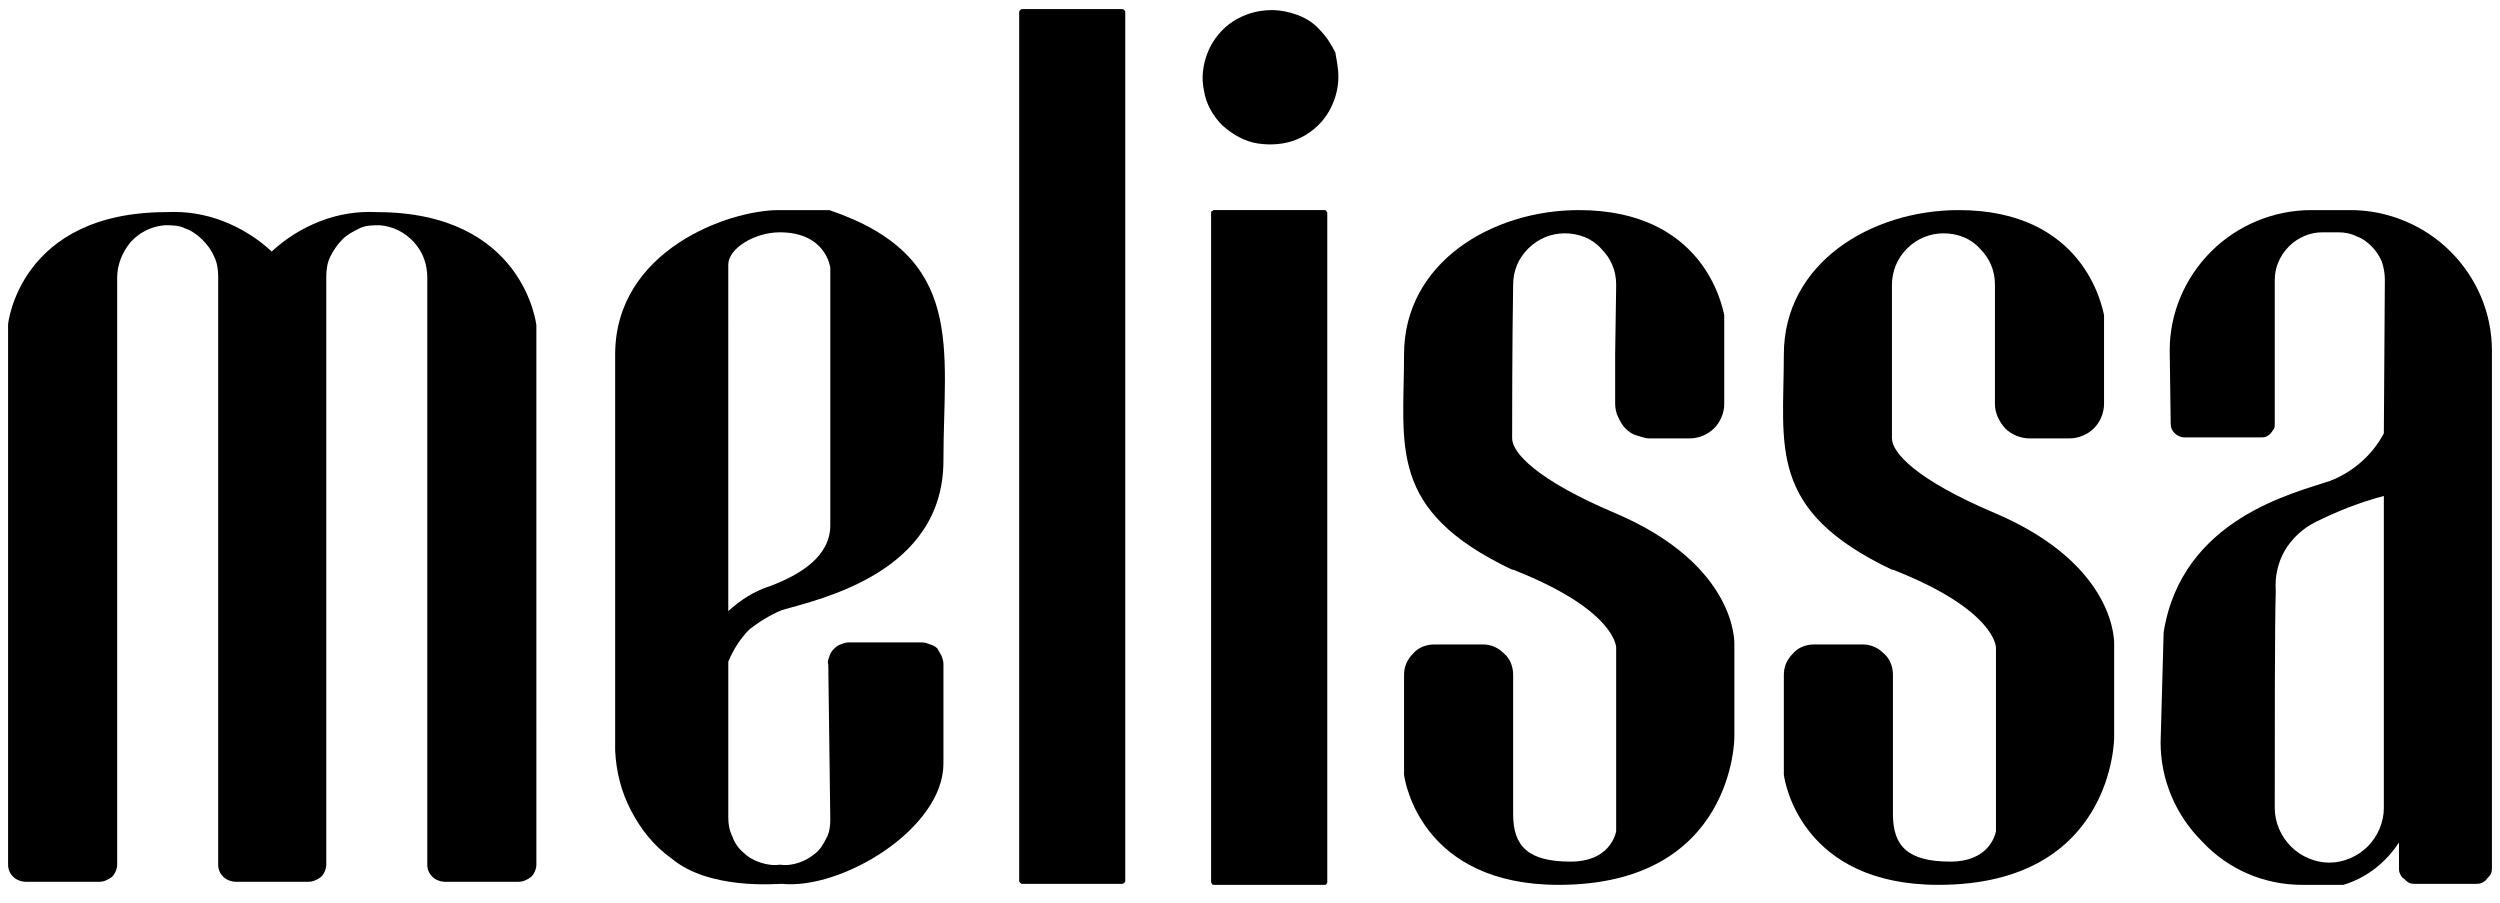
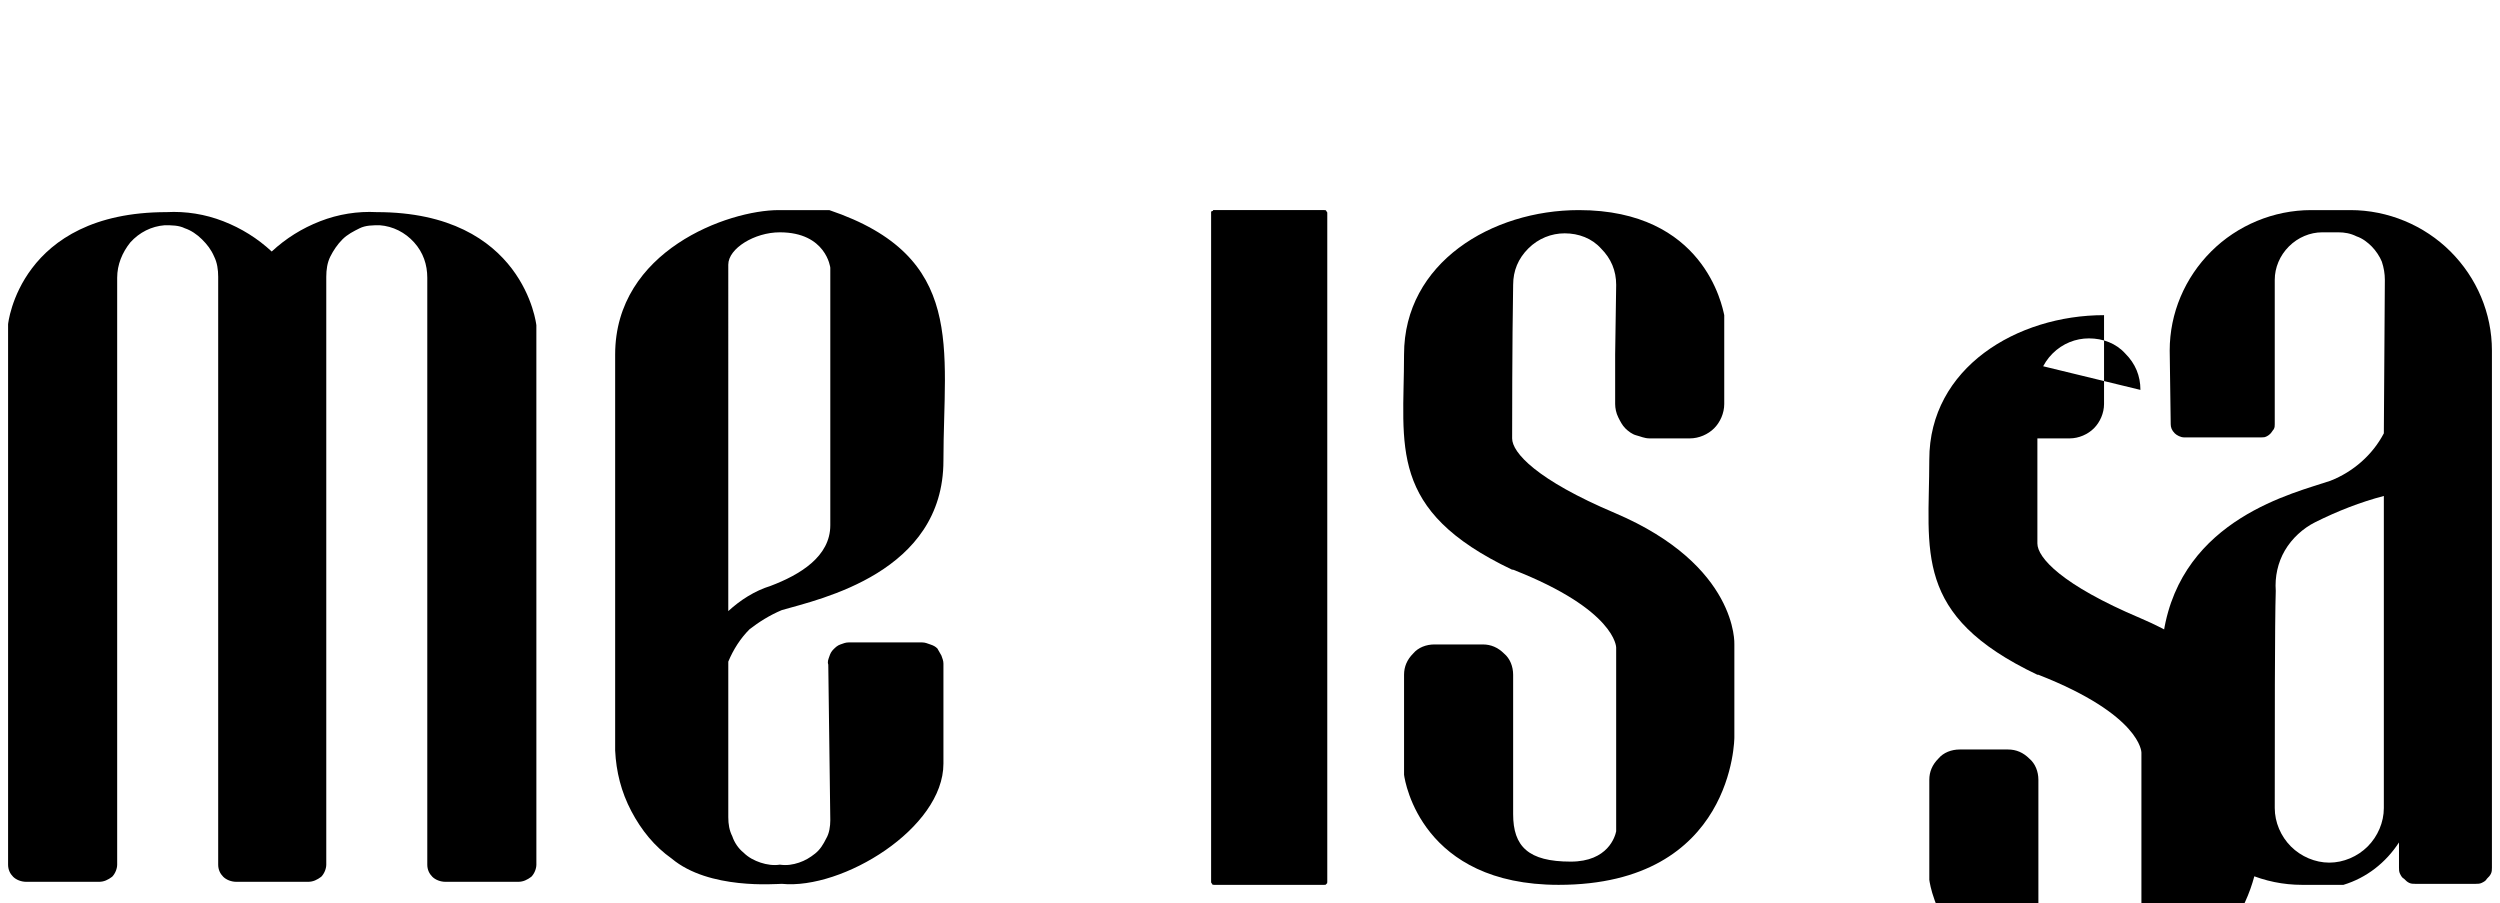
<svg xmlns="http://www.w3.org/2000/svg" version="1.1" id="Vrstva_1" x="0px" y="0px" viewBox="-664.8 550.8 247.5 89.4" style="enable-background:new -664.8 550.8 247.5 89.4;" xml:space="preserve">
  <path d="M-627.5,571.8c-1.9-0.1-3.8,0.2-5.6,0.9s-3.4,1.7-4.8,3c-1.4-1.3-3-2.3-4.8-3c-1.8-0.7-3.7-1-5.6-0.9  c-14.6,0-15.7,11.1-15.7,11.1v53.5c0,0.5,0.2,0.9,0.5,1.2c0.3,0.3,0.8,0.5,1.3,0.5h7.2c0.5,0,0.9-0.2,1.3-0.5  c0.3-0.3,0.5-0.8,0.5-1.2v-58.1c0-1.3,0.5-2.5,1.3-3.5c0.9-1,2.1-1.6,3.4-1.7c0.7,0,1.4,0,2,0.3c0.6,0.2,1.2,0.6,1.7,1.1  c0.5,0.5,0.9,1,1.2,1.7c0.3,0.6,0.4,1.3,0.4,2v58.2c0,0.5,0.2,0.9,0.5,1.2c0.3,0.3,0.8,0.5,1.3,0.5h7.1c0.5,0,0.9-0.2,1.3-0.5  c0.3-0.3,0.5-0.8,0.5-1.2v-58.2c0-0.7,0.1-1.4,0.4-2s0.7-1.2,1.2-1.7c0.5-0.5,1.1-0.8,1.7-1.1s1.3-0.3,2-0.3  c1.3,0.1,2.5,0.7,3.4,1.7c0.9,1,1.3,2.2,1.3,3.5v58.1c0,0.5,0.2,0.9,0.5,1.2c0.3,0.3,0.8,0.5,1.3,0.5h7.2c0.5,0,0.9-0.2,1.3-0.5  c0.3-0.3,0.5-0.8,0.5-1.2V583C-611.7,583-612.9,571.8-627.5,571.8z" />
  <path d="M-587.4,611.2c3.8-1.1,16-3.7,16-14.8c0-11.1,2.3-20.2-11.3-24.8h-5c-5,0-16.2,4-16.2,14.3v39.2c0.1,2.1,0.6,4.1,1.6,6  c1,1.9,2.3,3.5,4,4.7c3.7,3.1,10.3,2.5,10.9,2.5c6,0.6,16-5.5,16-11.9v-9.9c0-0.3-0.1-0.5-0.2-0.8c-0.1-0.2-0.3-0.5-0.4-0.7  c-0.2-0.2-0.4-0.3-0.7-0.4c-0.3-0.1-0.5-0.2-0.8-0.2l-7.3,0c-0.3,0-0.5,0.1-0.8,0.2c-0.3,0.1-0.5,0.3-0.7,0.5  c-0.2,0.2-0.3,0.4-0.4,0.7c-0.1,0.3-0.2,0.5-0.1,0.8l0.2,15.4c0,0.6-0.1,1.3-0.4,1.8c-0.3,0.6-0.6,1.1-1.1,1.5  c-0.5,0.4-1,0.7-1.6,0.9c-0.6,0.2-1.2,0.3-1.9,0.2c-0.6,0.1-1.3,0-1.9-0.2c-0.6-0.2-1.2-0.5-1.7-1c-0.5-0.4-0.9-1-1.1-1.6  c-0.3-0.6-0.4-1.2-0.4-1.9v-15.4c0.5-1.2,1.2-2.3,2.1-3.2C-589.7,612.4-588.6,611.7-587.4,611.2z M-592.7,577c0-1.6,2.6-3.2,5.1-3.2  c4.6,0,5,3.5,5,3.5v25.5c0,3.1-3,4.9-5.9,6c-1.6,0.5-3,1.4-4.2,2.5V577z" />
-   <path d="M-553.7,638.3h-9.9c-0.1,0-0.1,0-0.2-0.1c-0.1-0.1-0.1-0.1-0.1-0.2v-86c0-0.1,0-0.1,0.1-0.2c0.1-0.1,0.1-0.1,0.2-0.1h9.9  c0.1,0,0.1,0,0.2,0.1c0.1,0.1,0.1,0.1,0.1,0.2v86c0,0.1,0,0.1-0.1,0.2C-553.5,638.2-553.6,638.3-553.7,638.3z" />
  <path d="M-533.7,638.4h-10.9c-0.1,0-0.2,0-0.2-0.1c-0.1-0.1-0.1-0.1-0.1-0.2v-66.2c0,0,0-0.1,0-0.1c0,0,0-0.1,0.1-0.1  c0,0,0.1,0,0.1-0.1c0,0,0.1,0,0.1,0h10.9c0.1,0,0.2,0,0.2,0.1c0.1,0.1,0.1,0.1,0.1,0.2v66.2c0,0.1,0,0.2-0.1,0.2  C-533.5,638.4-533.6,638.4-533.7,638.4z" />
-   <path d="M-532.3,558.4c0,1.3-0.4,2.6-1.1,3.7c-0.7,1.1-1.8,2-3,2.5c-1.2,0.5-2.6,0.6-3.9,0.4s-2.5-0.9-3.5-1.8  c-0.9-0.9-1.6-2.1-1.8-3.4c-0.3-1.3-0.1-2.7,0.4-3.9c0.5-1.2,1.4-2.3,2.5-3c1.1-0.7,2.4-1.1,3.8-1.1c0.9,0,1.8,0.2,2.6,0.5  s1.6,0.8,2.2,1.5c0.6,0.6,1.1,1.4,1.5,2.2C-532.5,556.6-532.3,557.5-532.3,558.4z" />
  <path d="M-504.9,585.9v4.9c0,0.4,0.1,0.9,0.3,1.3c0.2,0.4,0.4,0.8,0.7,1.1c0.3,0.3,0.7,0.6,1.1,0.7s0.8,0.3,1.3,0.3h4  c0.9,0,1.8-0.4,2.4-1c0.6-0.6,1-1.5,1-2.4v-8.7c0,0,0-0.1,0-0.1c-0.2-0.9-2-10.4-14.4-10.4c-8.6,0-17.3,5.2-17.3,14.3  c0,9.1-1.7,15.4,10.7,21.3l0.1,0c10.2,4,10.2,7.7,10.2,7.7v18c0,0.1,0,0.1,0,0.2c-0.1,0.5-0.8,3-4.5,3c-4.2,0-5.7-1.5-5.7-4.7v-13.8  c0-0.8-0.3-1.6-0.9-2.1c-0.6-0.6-1.3-0.9-2.1-0.9h-4.8c-0.8,0-1.6,0.3-2.1,0.9c-0.6,0.6-0.9,1.3-0.9,2.1v9.8c0,0,0,0.1,0,0.1  c0.1,0.8,1.8,10.9,15.3,10.9c17.4,0,17.4-14.6,17.4-14.6v-9.2c0,0,0.4-7.8-11.8-13c-7.8-3.3-10.2-6-10.2-7.4c0-1,0-9.5,0.1-15.2  c0-1.4,0.5-2.6,1.5-3.6c1-1,2.3-1.5,3.6-1.5c1.4,0,2.7,0.5,3.6,1.5c1,1,1.5,2.2,1.5,3.6L-504.9,585.9z" />
-   <path d="M-467.3,585.9v4.9c0,0.9,0.4,1.7,1,2.4c0.6,0.6,1.5,1,2.4,1h4c0.9,0,1.8-0.4,2.4-1c0.6-0.6,1-1.5,1-2.4v-8.7  c0,0,0-0.1,0-0.1c-0.2-0.9-2-10.4-14.4-10.4c-8.6,0-17.3,5.2-17.3,14.3c0,9.1-1.7,15.4,10.7,21.3l0.1,0c10.2,4,10.2,7.7,10.2,7.7v18  c0,0.1,0,0.1,0,0.2c-0.1,0.5-0.8,3-4.5,3c-4.2,0-5.7-1.5-5.7-4.7v-13.8c0-0.8-0.3-1.6-0.9-2.1c-0.6-0.6-1.3-0.9-2.1-0.9h-4.8  c-0.8,0-1.6,0.3-2.1,0.9c-0.6,0.6-0.9,1.3-0.9,2.1v9.8c0,0,0,0.1,0,0.1c0.1,0.8,1.8,10.9,15.3,10.9c17.4,0,17.4-14.6,17.4-14.6v-9.2  c0,0,0.4-7.8-11.8-13c-7.8-3.3-10.2-6-10.2-7.4c0-1,0-9.5,0-15.2c0-1.3,0.5-2.6,1.5-3.6c1-1,2.3-1.5,3.6-1.5c1.4,0,2.7,0.5,3.6,1.5  c1,1,1.5,2.2,1.5,3.6L-467.3,585.9z" />
+   <path d="M-467.3,585.9v4.9c0,0.9,0.4,1.7,1,2.4c0.6,0.6,1.5,1,2.4,1h4c0.9,0,1.8-0.4,2.4-1c0.6-0.6,1-1.5,1-2.4v-8.7  c0,0,0-0.1,0-0.1c-8.6,0-17.3,5.2-17.3,14.3c0,9.1-1.7,15.4,10.7,21.3l0.1,0c10.2,4,10.2,7.7,10.2,7.7v18  c0,0.1,0,0.1,0,0.2c-0.1,0.5-0.8,3-4.5,3c-4.2,0-5.7-1.5-5.7-4.7v-13.8c0-0.8-0.3-1.6-0.9-2.1c-0.6-0.6-1.3-0.9-2.1-0.9h-4.8  c-0.8,0-1.6,0.3-2.1,0.9c-0.6,0.6-0.9,1.3-0.9,2.1v9.8c0,0,0,0.1,0,0.1c0.1,0.8,1.8,10.9,15.3,10.9c17.4,0,17.4-14.6,17.4-14.6v-9.2  c0,0,0.4-7.8-11.8-13c-7.8-3.3-10.2-6-10.2-7.4c0-1,0-9.5,0-15.2c0-1.3,0.5-2.6,1.5-3.6c1-1,2.3-1.5,3.6-1.5c1.4,0,2.7,0.5,3.6,1.5  c1,1,1.5,2.2,1.5,3.6L-467.3,585.9z" />
  <path d="M-436.9,638.4h4.1c2.3-0.7,4.2-2.2,5.5-4.2v2.5c0,0.2,0,0.4,0.1,0.6c0.1,0.2,0.2,0.4,0.4,0.5c0.2,0.2,0.3,0.3,0.5,0.4  c0.2,0.1,0.4,0.1,0.6,0.1h6c0.2,0,0.4,0,0.6-0.1c0.2-0.1,0.4-0.2,0.5-0.4c0.2-0.2,0.3-0.3,0.4-0.5c0.1-0.2,0.1-0.4,0.1-0.6v-51.2  c0-3.7-1.5-7.2-4.1-9.8c-2.6-2.6-6.2-4.1-9.9-4.1h-3.9c-3.7,0-7.3,1.5-9.9,4.1c-2.6,2.6-4.1,6.1-4.1,9.8l0.1,7.3  c0,0.3,0.1,0.6,0.4,0.9c0.2,0.2,0.6,0.4,0.9,0.4h7.7c0.2,0,0.3,0,0.5-0.1c0.2-0.1,0.3-0.2,0.4-0.3c0.1-0.1,0.2-0.3,0.3-0.4  c0.1-0.2,0.1-0.3,0.1-0.5v-14.3c0-1.2,0.5-2.4,1.4-3.3c0.9-0.9,2.1-1.4,3.3-1.4h1.6c0.6,0,1.2,0.1,1.8,0.4c0.6,0.2,1.1,0.6,1.5,1  c0.4,0.4,0.8,1,1,1.5c0.2,0.6,0.3,1.2,0.3,1.8l-0.1,15.2c-1.1,2.1-3,3.8-5.3,4.7c-3.5,1.2-14.7,3.7-16.5,15l-0.3,10.9  c0,3.7,1.5,7.2,4.1,9.8C-444.2,636.9-440.6,638.4-436.9,638.4L-436.9,638.4z M-439.5,609.3c-0.1-1.4,0.2-2.8,0.9-4  c0.7-1.2,1.8-2.2,3-2.8c2.2-1.1,4.5-2,6.8-2.6v30.9c0,1.4-0.6,2.8-1.6,3.8c-1,1-2.4,1.6-3.8,1.6c-1.4,0-2.8-0.6-3.8-1.6  c-1-1-1.6-2.4-1.6-3.8C-439.6,623.8-439.6,612.2-439.5,609.3" />
</svg>